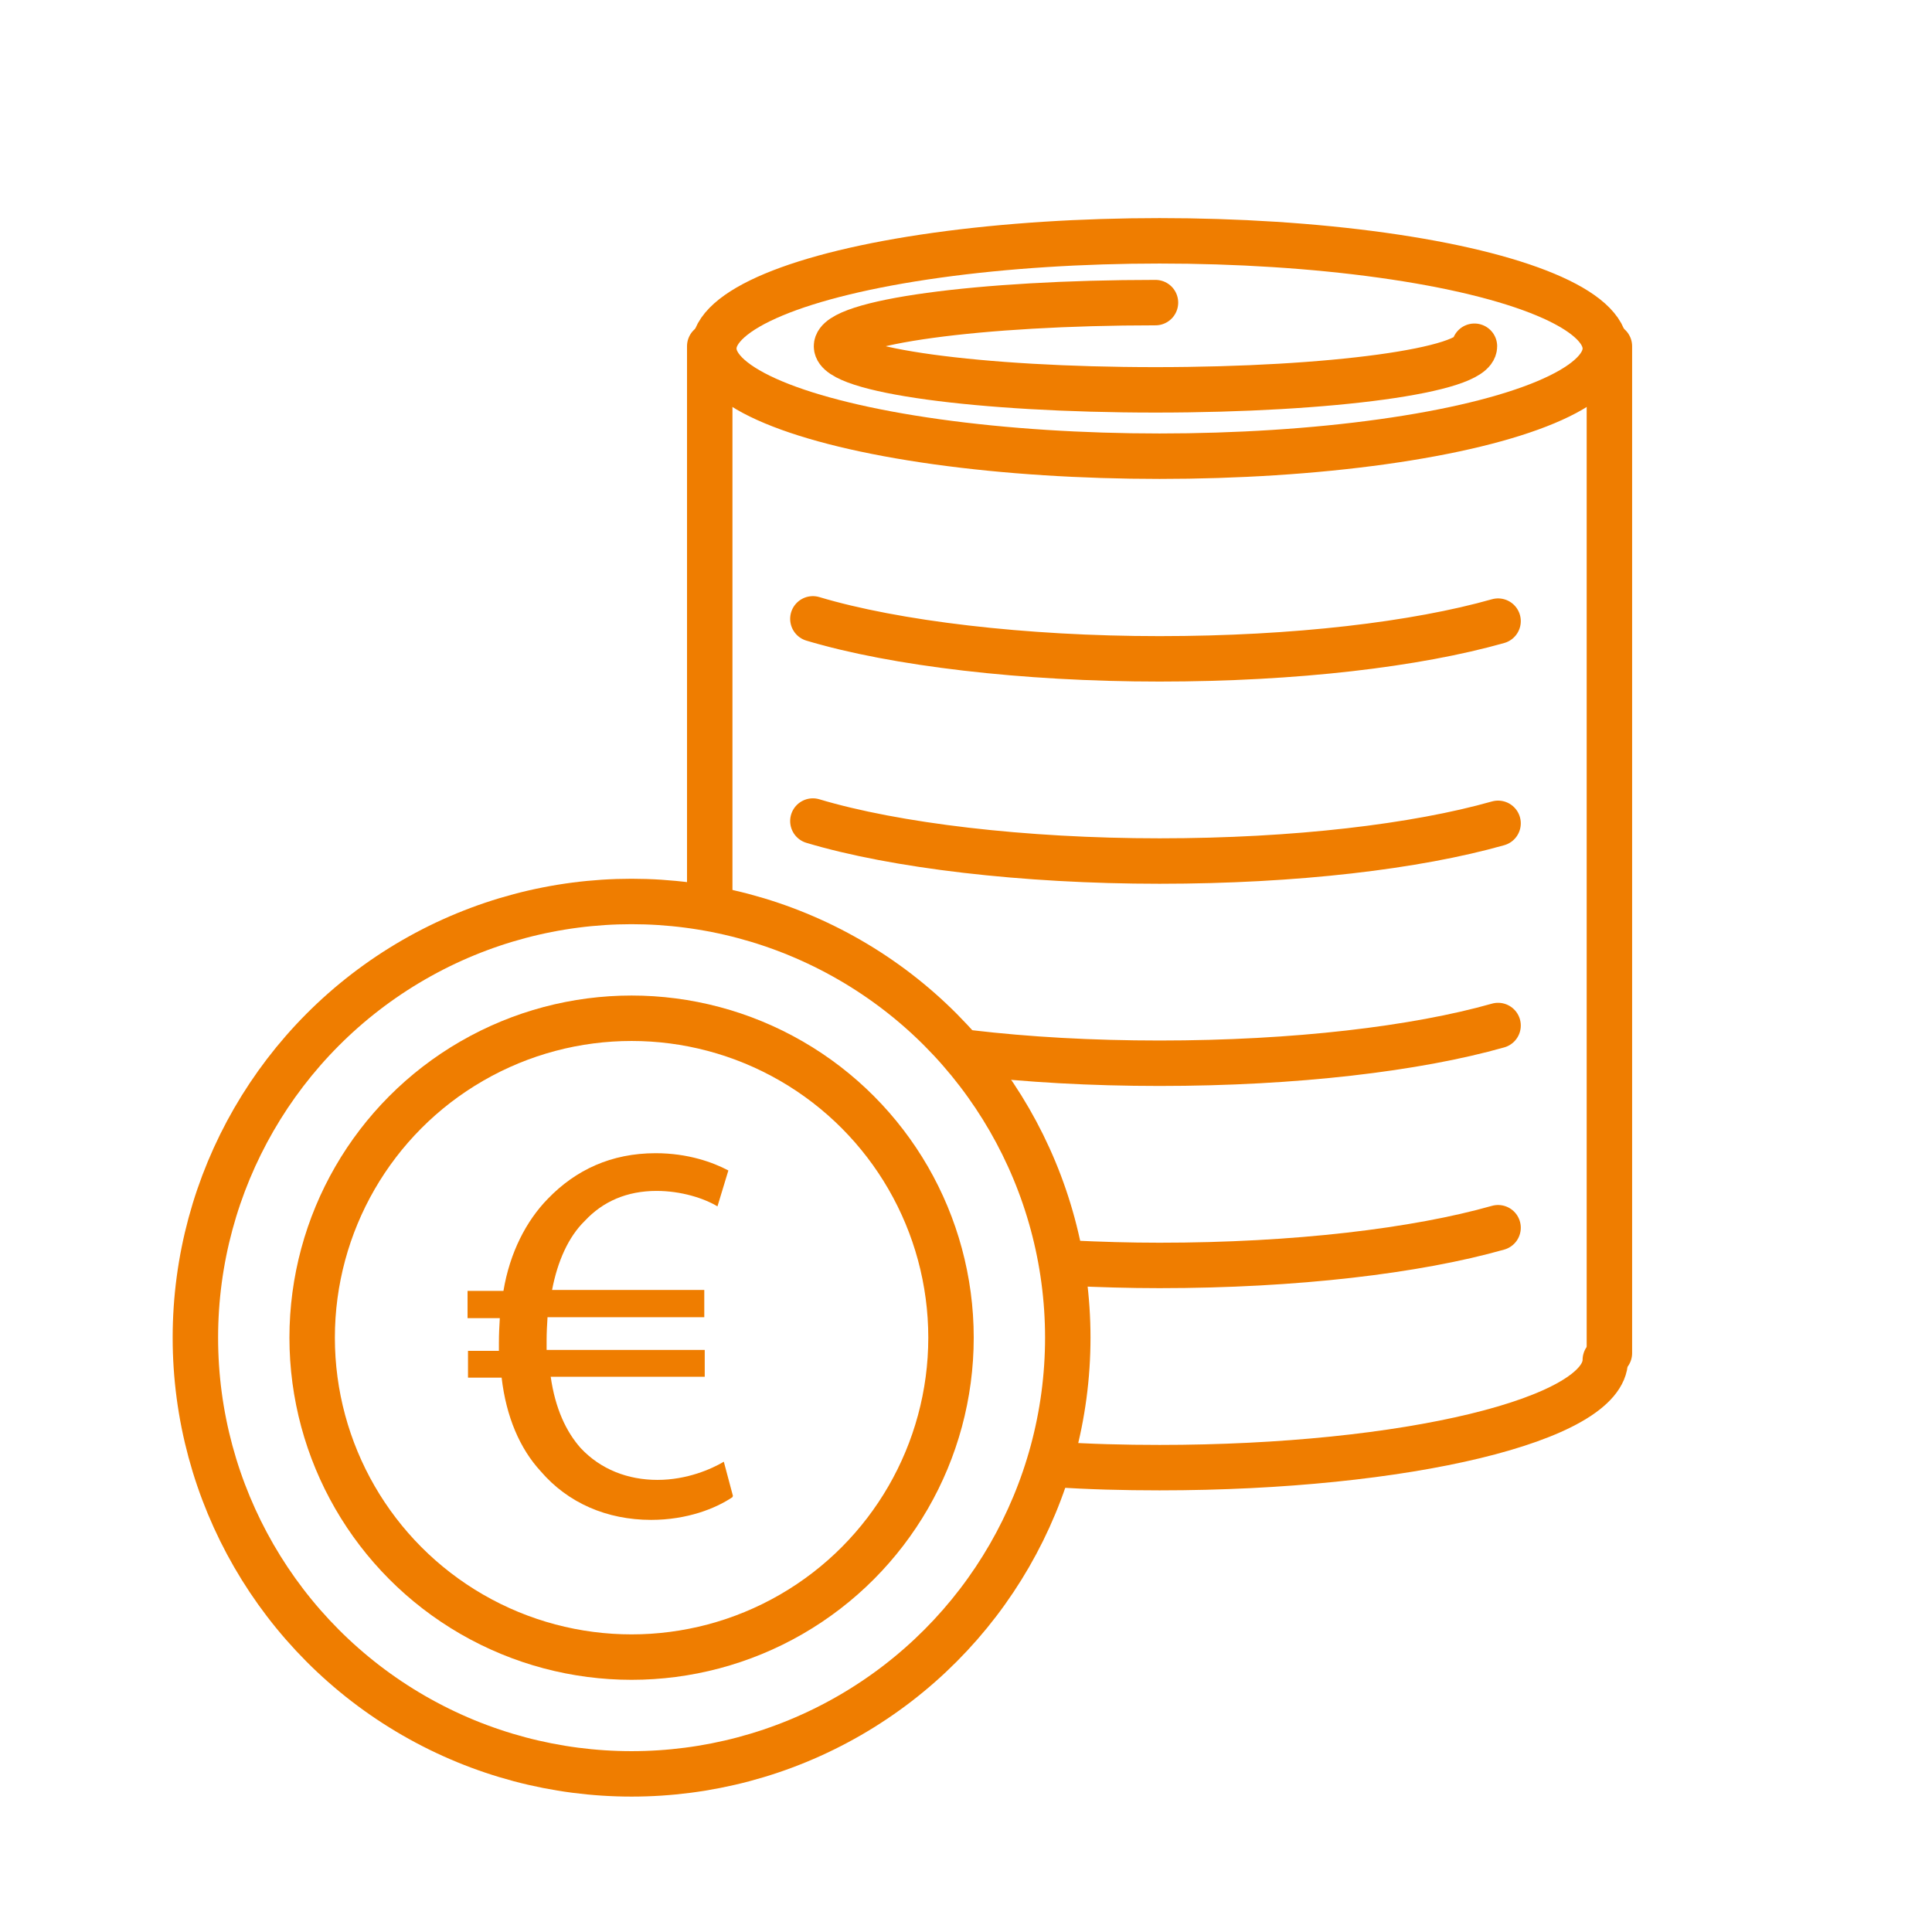
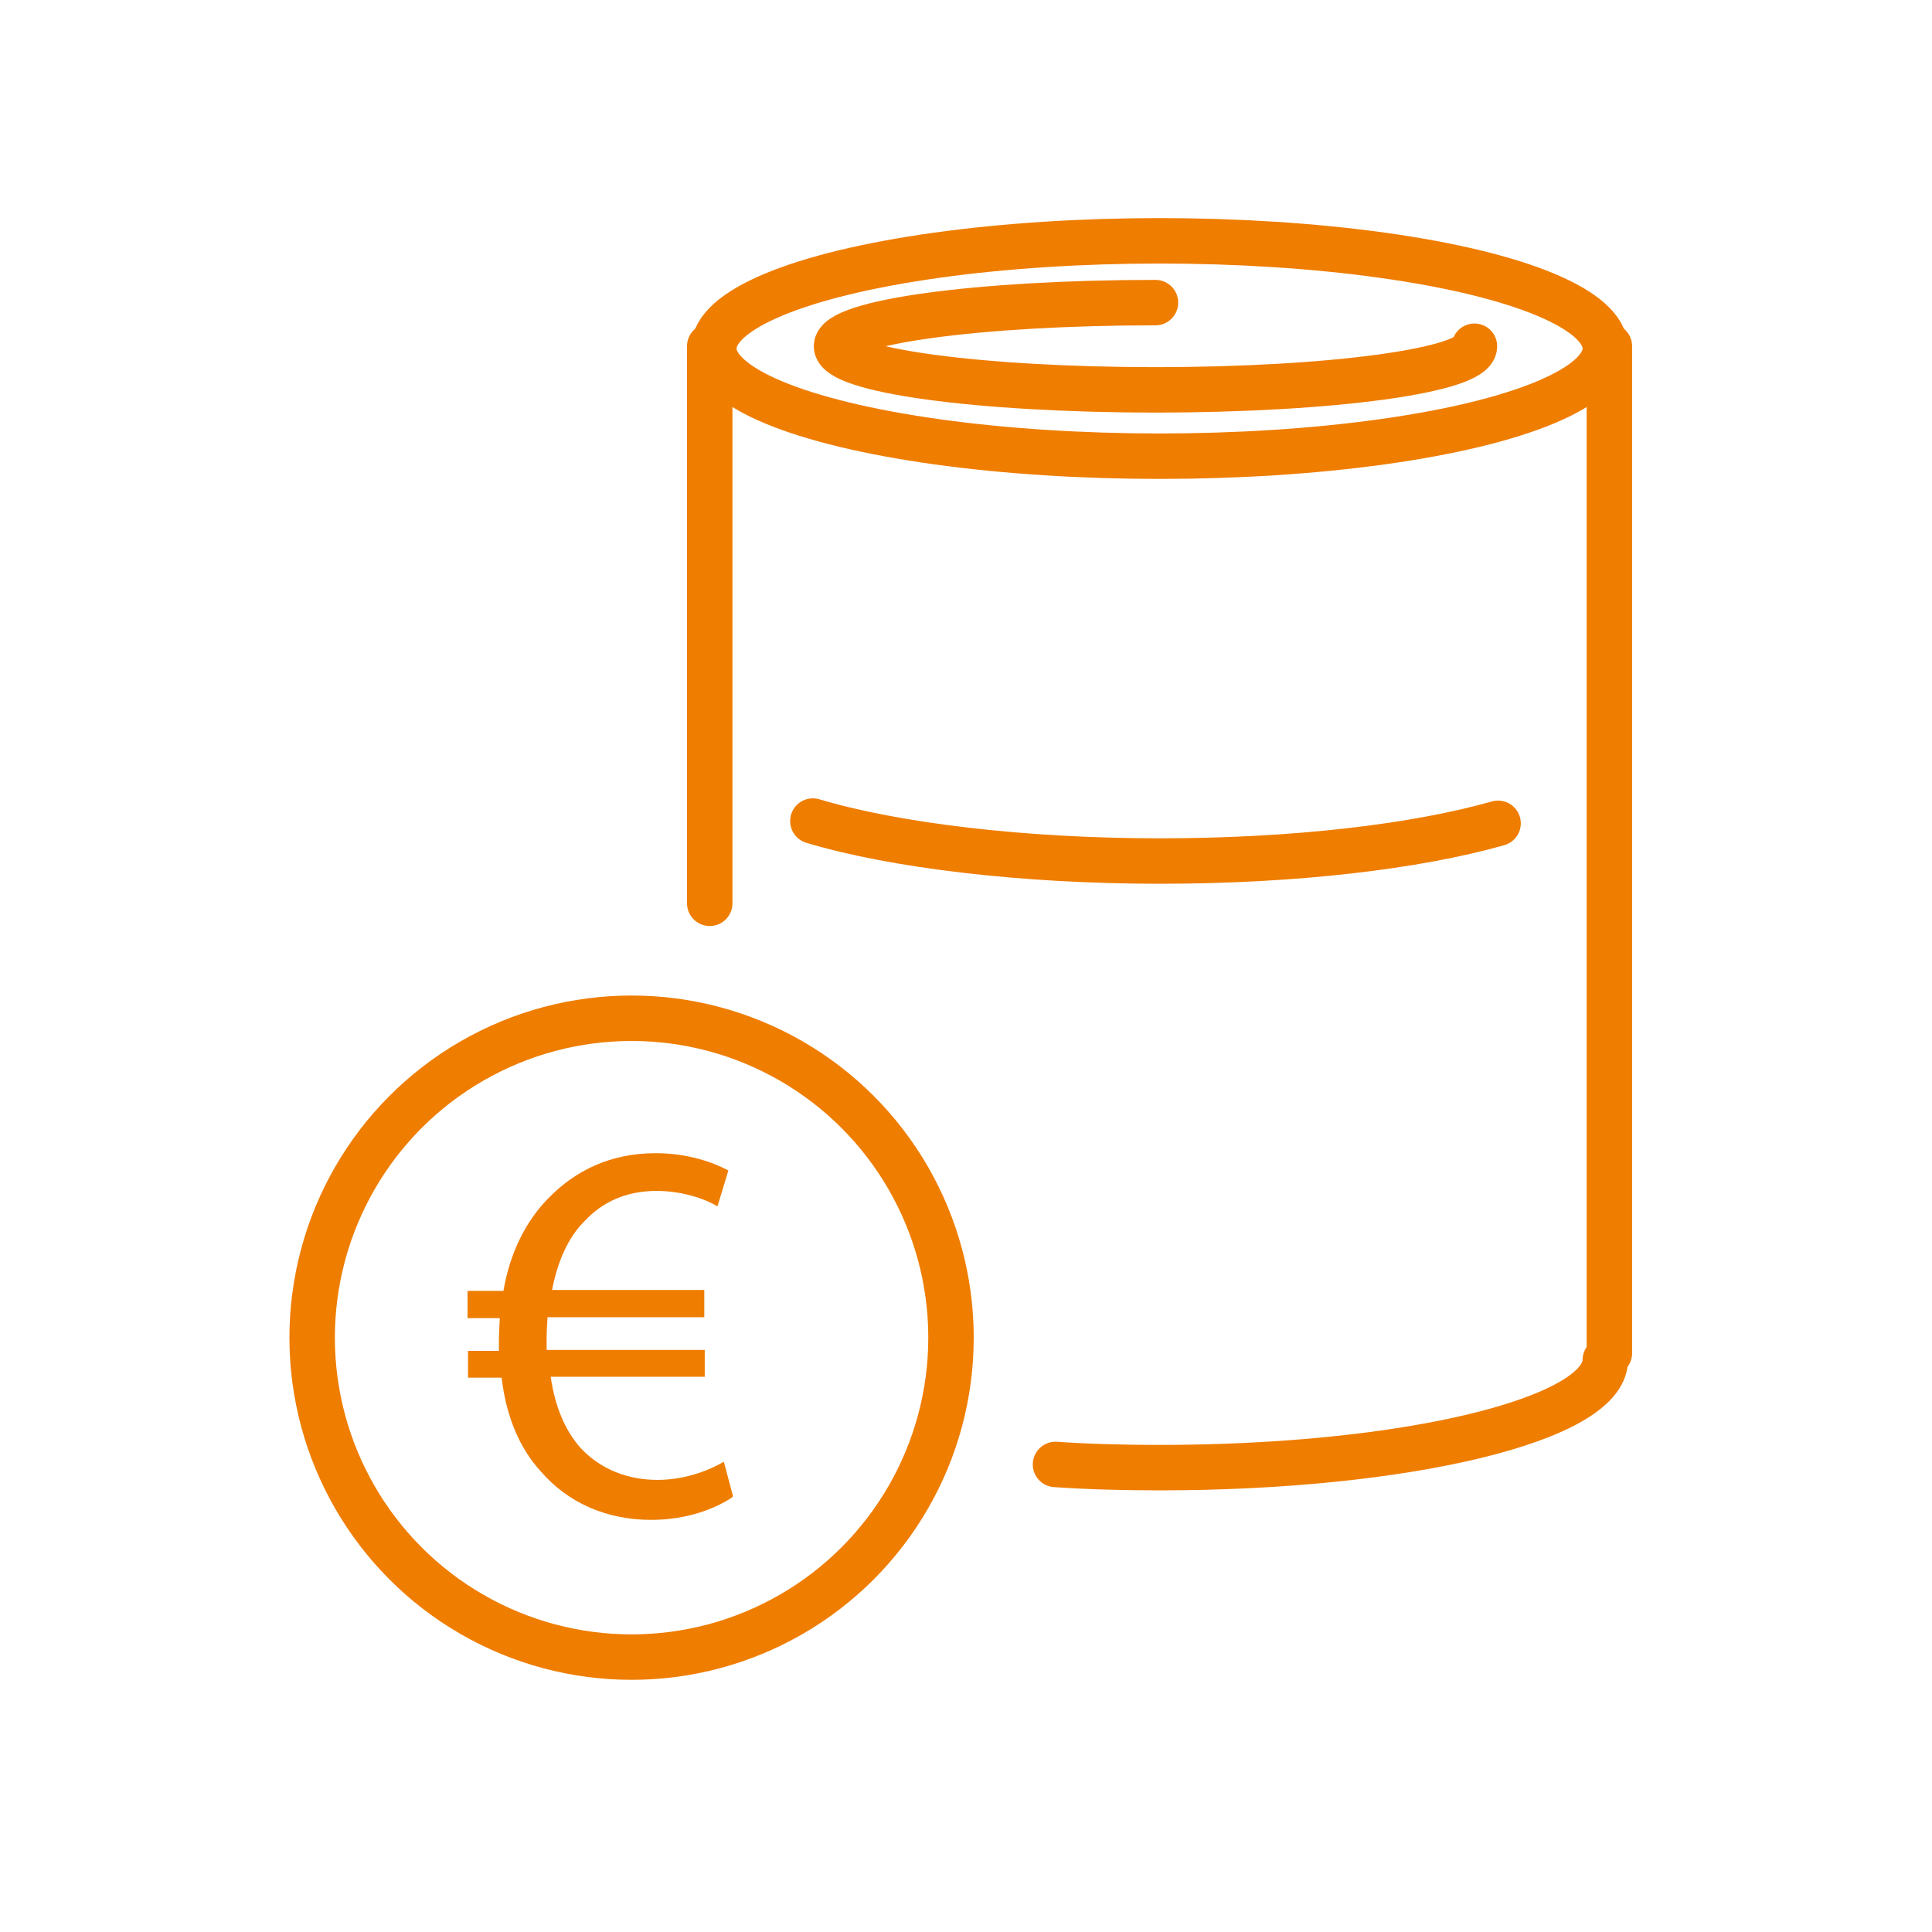
<svg xmlns="http://www.w3.org/2000/svg" id="Calque_3" viewBox="0 0 42.52 42.52">
  <defs>
    <style>.cls-1{fill:none;stroke:#ef7d00;stroke-linecap:round;stroke-linejoin:round;}.cls-2{fill:#ef7d00;}</style>
  </defs>
  <ellipse class="cls-1" cx="25.52" cy="7.67" rx="9.81" ry="2.37" />
  <path class="cls-1" d="m35.33,29.93c0,1.31-4.39,2.37-9.81,2.37-.79,0-1.56-.02-2.29-.07" />
  <line class="cls-1" x1="35.42" y1="7.62" x2="35.42" y2="29.78" />
  <line class="cls-1" x1="15.62" y1="7.62" x2="15.62" y2="19.88" />
-   <path class="cls-1" d="m32.97,13.67c-1.8.51-4.46.83-7.45.83s-5.83-.34-7.63-.88" />
  <path class="cls-1" d="m32.97,18.12c-1.8.51-4.46.83-7.45.83s-5.83-.34-7.63-.88" />
-   <path class="cls-1" d="m32.97,22.57c-1.8.51-4.46.83-7.45.83-1.5,0-2.91-.08-4.18-.23" />
-   <path class="cls-1" d="m32.97,27.02c-1.8.51-4.46.83-7.45.83-.67,0-1.32-.02-1.95-.05" />
-   <circle class="cls-1" cx="13.9" cy="29.44" r="9.6" />
  <circle class="cls-1" cx="13.9" cy="29.44" r="7.03" />
  <path class="cls-2" d="m16.12,32.95c-.37.25-1,.5-1.79.5-.97,0-1.83-.37-2.43-1.07-.46-.5-.76-1.2-.86-2.06h-.74v-.59h.68v-.18c0-.19.01-.37.02-.54h-.71v-.6h.79c.14-.84.5-1.54.98-2.03.61-.63,1.39-1,2.37-1,.71,0,1.26.2,1.6.38l-.24.79c-.3-.18-.8-.34-1.34-.34-.65,0-1.18.23-1.58.66-.36.35-.6.89-.72,1.52h3.35v.6h-3.45c-.01.16-.02.34-.02.5v.22h3.48v.59h-3.39c.1.7.34,1.21.66,1.57.44.47,1.04.7,1.69.7s1.19-.24,1.46-.4l.2.75Z" />
  <path class="cls-1" d="m32.45,7.62c0,.53-3.14.96-7.02.96s-7.02-.43-7.02-.96,3.14-.96,7.02-.96" />
</svg>